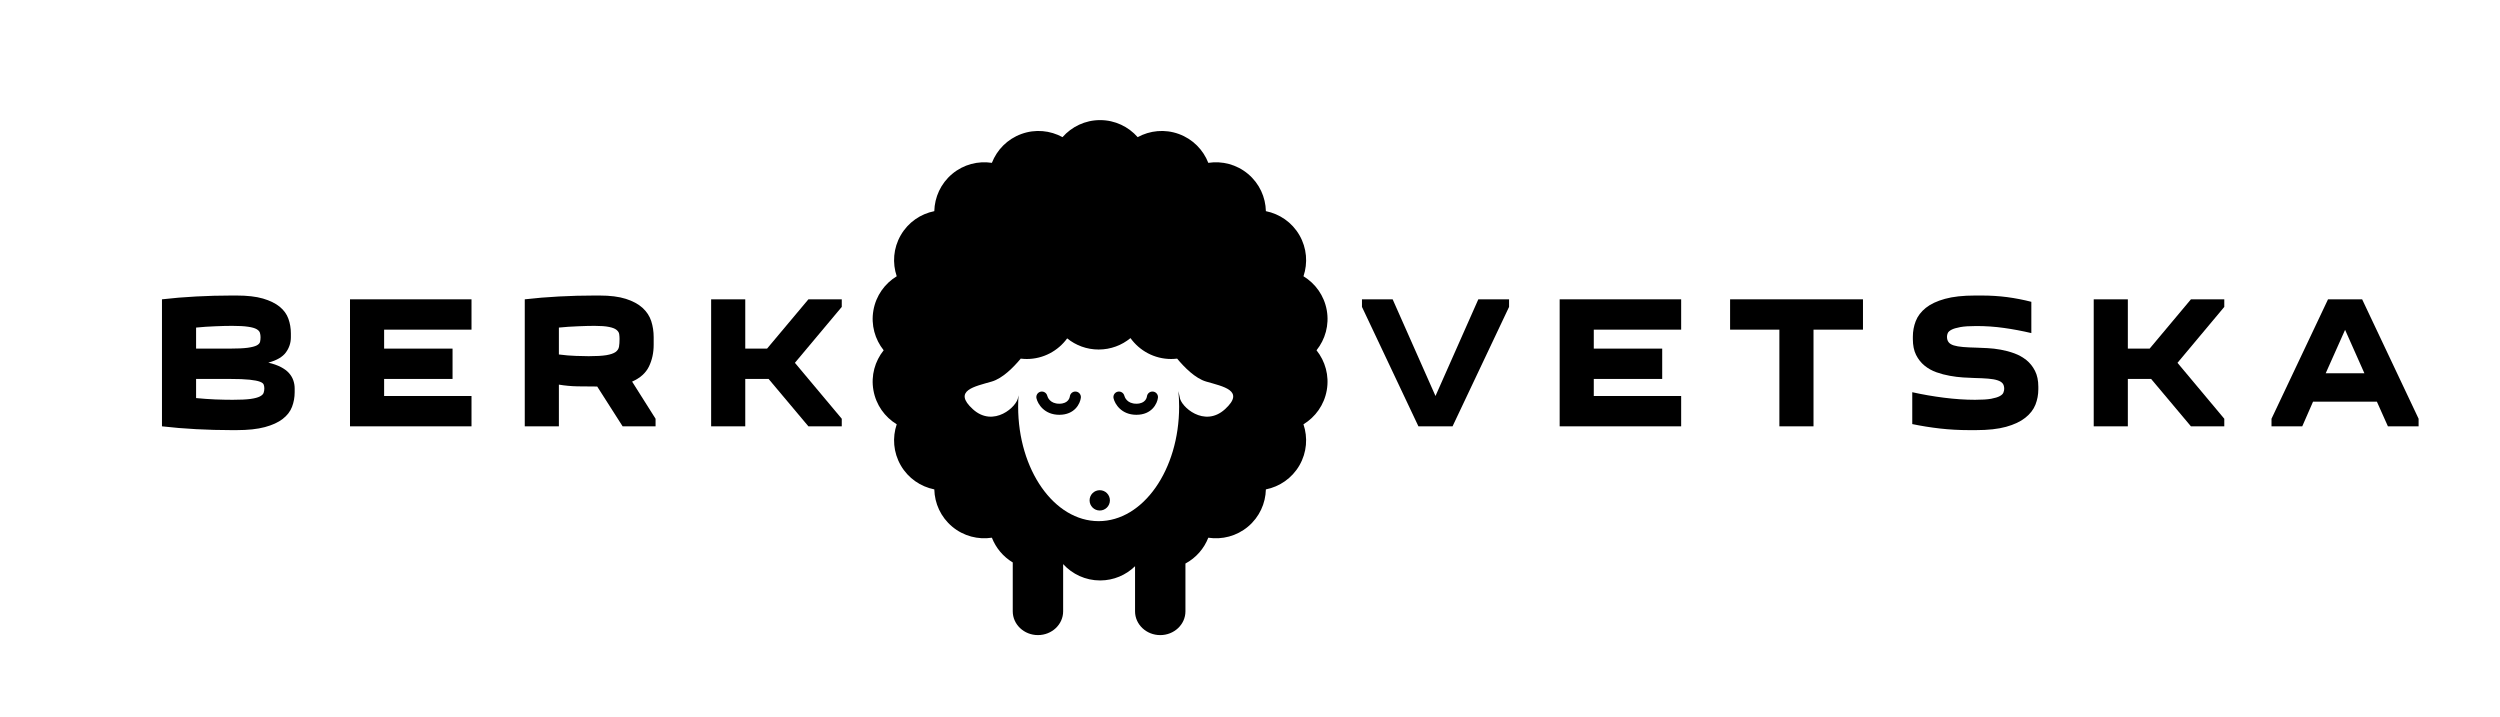
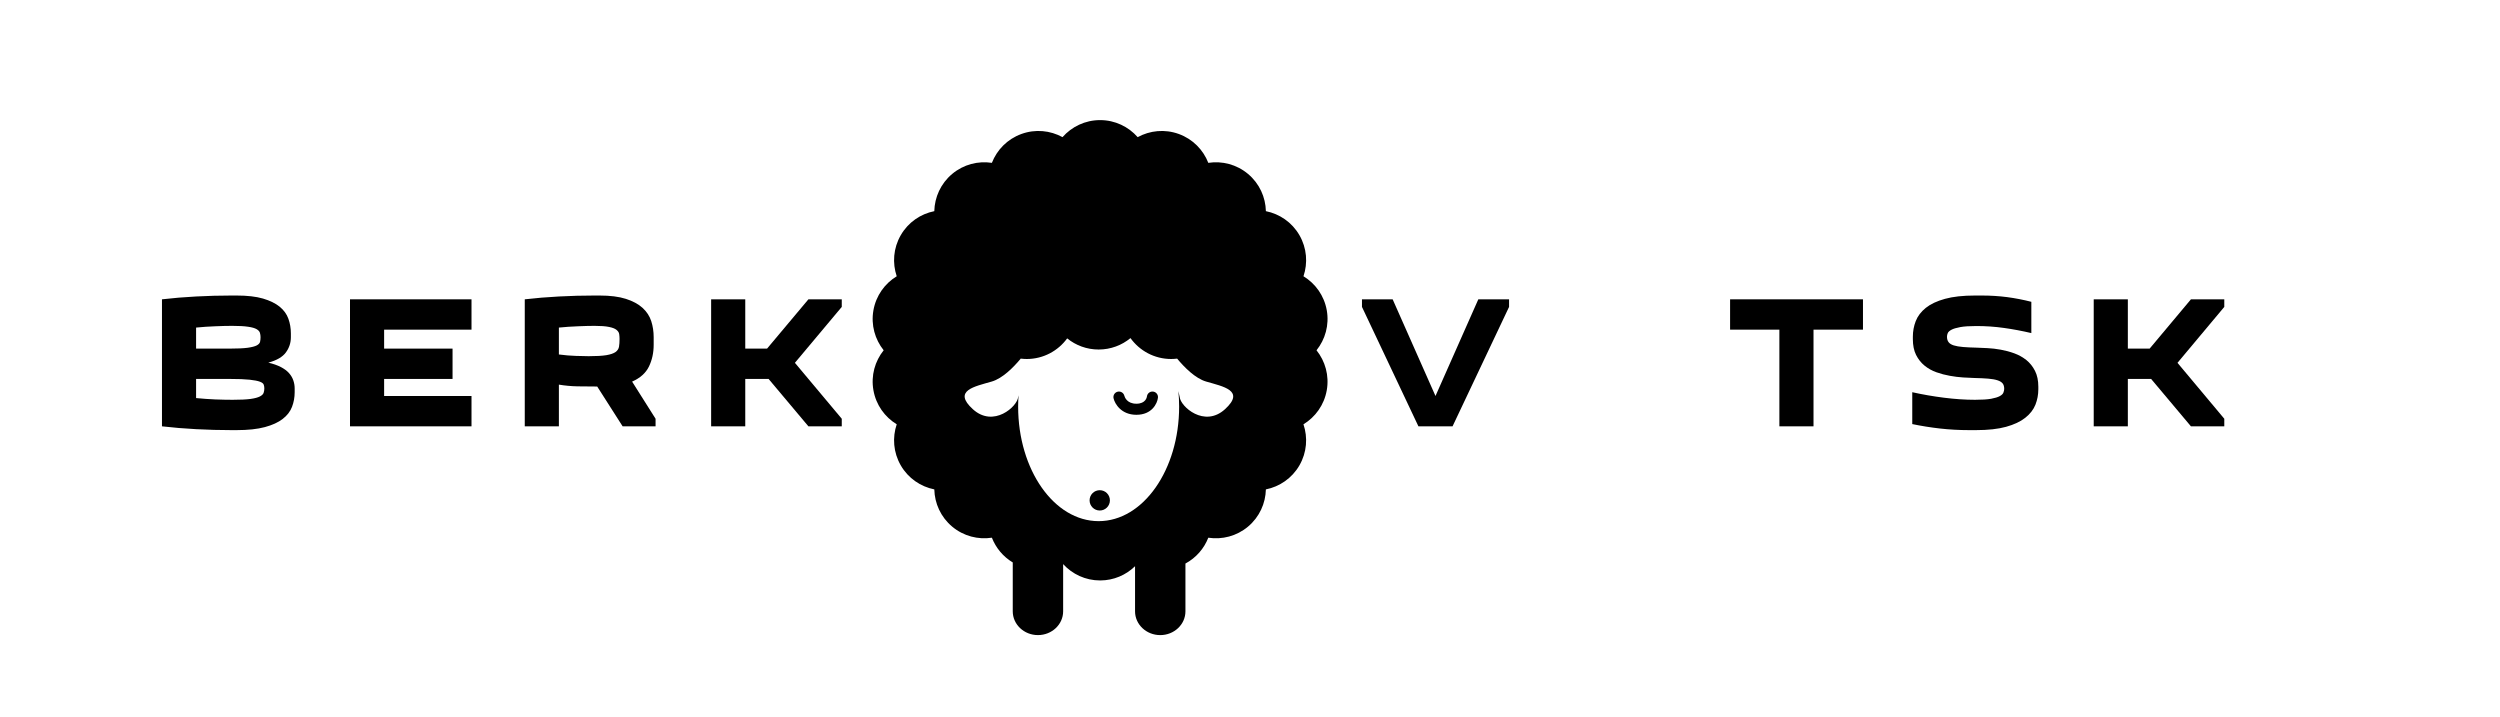
<svg xmlns="http://www.w3.org/2000/svg" width="422" height="121" viewBox="0 0 422 121" fill="none">
  <path d="M27.34 71.965L27.34 50.525C29.173 50.311 31.097 50.151 33.11 50.045C35.13 49.938 37.11 49.885 39.05 49.885H39.94C41.733 49.885 43.217 50.055 44.39 50.395C45.563 50.741 46.503 51.201 47.21 51.775C47.91 52.348 48.4 53.025 48.68 53.805C48.96 54.585 49.1 55.411 49.1 56.285V56.925C49.1 57.865 48.82 58.718 48.26 59.485C47.707 60.251 46.717 60.828 45.29 61.215C46.123 61.408 46.827 61.655 47.4 61.955C47.973 62.248 48.433 62.588 48.78 62.975C49.12 63.361 49.363 63.771 49.51 64.205C49.663 64.645 49.74 65.098 49.74 65.565V66.205C49.74 67.078 49.59 67.905 49.29 68.685C48.99 69.465 48.467 70.141 47.72 70.715C46.973 71.295 45.97 71.755 44.71 72.095C43.45 72.435 41.86 72.605 39.94 72.605H39.05C37.11 72.605 35.13 72.551 33.11 72.445C31.097 72.338 29.173 72.178 27.34 71.965ZM39.18 55.005C38.387 55.005 37.44 55.028 36.34 55.075C35.247 55.115 34.167 55.188 33.1 55.295V58.845H38.79C40.09 58.845 41.093 58.798 41.8 58.705C42.507 58.605 43.02 58.471 43.34 58.305C43.66 58.131 43.847 57.928 43.9 57.695C43.953 57.461 43.98 57.205 43.98 56.925C43.98 56.671 43.947 56.428 43.88 56.195C43.813 55.955 43.627 55.745 43.32 55.565C43.013 55.385 42.533 55.248 41.88 55.155C41.227 55.055 40.327 55.005 39.18 55.005ZM38.79 63.965H33.1L33.1 67.195C34.167 67.301 35.247 67.378 36.34 67.425C37.44 67.465 38.417 67.485 39.27 67.485C40.55 67.485 41.547 67.438 42.26 67.345C42.98 67.245 43.513 67.105 43.86 66.925C44.213 66.745 44.427 66.538 44.5 66.305C44.58 66.071 44.62 65.825 44.62 65.565C44.62 65.351 44.587 65.145 44.52 64.945C44.453 64.738 44.24 64.568 43.88 64.435C43.52 64.295 42.943 64.181 42.15 64.095C41.363 64.008 40.243 63.965 38.79 63.965Z" fill="black" />
  <path d="M79.59 50.525V55.645L64.84 55.645V58.845H76.39V63.965H64.84V66.845H79.59V71.965H59.08L59.08 50.525L79.59 50.525Z" fill="black" />
  <path d="M110.66 71.965H105.1L100.81 65.245C99.657 65.245 98.547 65.235 97.48 65.215C96.413 65.195 95.367 65.098 94.34 64.925V71.965H88.58V50.525C90.42 50.311 92.347 50.151 94.36 50.045C96.373 49.938 98.353 49.885 100.3 49.885H101.19C102.983 49.885 104.467 50.071 105.64 50.445C106.813 50.818 107.753 51.325 108.46 51.965C109.16 52.605 109.65 53.351 109.93 54.205C110.203 55.058 110.34 55.965 110.34 56.925V58.205C110.34 59.551 110.073 60.775 109.54 61.875C109.007 62.968 108.06 63.815 106.7 64.415L110.66 70.685V71.965ZM100.36 55.005C99.613 55.005 98.69 55.028 97.59 55.075C96.49 55.115 95.407 55.188 94.34 55.295V59.835C95.347 59.968 96.297 60.048 97.19 60.075C98.09 60.108 98.817 60.125 99.37 60.125C100.65 60.125 101.64 60.068 102.34 59.955C103.047 59.835 103.567 59.658 103.9 59.425C104.227 59.191 104.423 58.891 104.49 58.525C104.55 58.165 104.58 57.728 104.58 57.215C104.58 56.935 104.56 56.661 104.52 56.395C104.48 56.128 104.327 55.888 104.06 55.675C103.793 55.461 103.37 55.298 102.79 55.185C102.217 55.065 101.407 55.005 100.36 55.005Z" fill="black" />
  <path d="M120.04 50.525H125.8V58.845H129.48L136.46 50.525H142.09V51.805L134.18 61.245L142.09 70.685V71.965H136.46L129.74 63.965H125.8V71.965H120.04V50.525Z" fill="black" />
  <path d="M249.54 50.525H254.73V51.805L245.19 71.965H239.43L229.9 51.805V50.525H235.08L242.31 66.845L249.54 50.525Z" fill="black" />
-   <path d="M283.78 50.525V55.645L269.03 55.645V58.845H280.58V63.965H269.03V66.845H283.78V71.965H263.27V50.525L283.78 50.525Z" fill="black" />
  <path d="M306.12 71.965H300.36V55.645H292.04V50.525L314.47 50.525V55.645L306.12 55.645V71.965Z" fill="black" />
  <path d="M333.38 67.485C334.533 67.485 335.437 67.428 336.09 67.315C336.737 67.195 337.227 67.045 337.56 66.865C337.893 66.685 338.1 66.481 338.18 66.255C338.267 66.028 338.31 65.821 338.31 65.635C338.31 65.248 338.22 64.941 338.04 64.715C337.86 64.495 337.573 64.321 337.18 64.195C336.78 64.061 336.257 63.968 335.61 63.915C334.957 63.861 334.173 63.825 333.26 63.805C332.727 63.785 332.097 63.755 331.37 63.715C330.643 63.668 329.897 63.575 329.13 63.435C328.363 63.301 327.607 63.101 326.86 62.835C326.113 62.568 325.447 62.195 324.86 61.715C324.273 61.235 323.797 60.631 323.43 59.905C323.07 59.178 322.89 58.291 322.89 57.245V56.835C322.89 55.915 323.053 55.035 323.38 54.195C323.713 53.348 324.28 52.605 325.08 51.965C325.88 51.325 326.957 50.818 328.31 50.445C329.663 50.071 331.353 49.885 333.38 49.885H334.54C336.007 49.885 337.433 49.975 338.82 50.155C340.207 50.341 341.563 50.605 342.89 50.945V56.225C341.33 55.858 339.787 55.568 338.26 55.355C336.74 55.141 335.19 55.035 333.61 55.035C332.457 55.035 331.55 55.095 330.89 55.215C330.23 55.335 329.733 55.485 329.4 55.665C329.067 55.845 328.86 56.035 328.78 56.235C328.693 56.441 328.65 56.641 328.65 56.835C328.65 57.215 328.74 57.521 328.92 57.755C329.1 57.995 329.393 58.178 329.8 58.305C330.207 58.431 330.73 58.521 331.37 58.575C332.01 58.628 332.777 58.665 333.67 58.685C334.183 58.705 334.793 58.731 335.5 58.765C336.2 58.798 336.94 58.885 337.72 59.025C338.5 59.165 339.267 59.371 340.02 59.645C340.78 59.925 341.46 60.305 342.06 60.785C342.653 61.265 343.137 61.871 343.51 62.605C343.883 63.345 344.07 64.235 344.07 65.275V65.695C344.07 66.615 343.907 67.488 343.58 68.315C343.247 69.148 342.673 69.885 341.86 70.525C341.053 71.165 339.977 71.671 338.63 72.045C337.29 72.418 335.593 72.605 333.54 72.605H332.39C330.703 72.605 329.067 72.515 327.48 72.335C325.893 72.155 324.33 71.905 322.79 71.585V66.205C324.517 66.591 326.303 66.901 328.15 67.135C329.997 67.368 331.74 67.485 333.38 67.485Z" fill="black" />
  <path d="M353.42 50.525H359.18V58.845H362.86L369.83 50.525H375.46V51.805L367.56 61.245L375.46 70.685V71.965H369.83L363.11 63.965H359.18V71.965H353.42V50.525Z" fill="black" />
-   <path d="M388.62 71.965H383.43V70.685L392.97 50.525L398.73 50.525L408.26 70.685V71.965H403.08L401.22 67.805H390.44L388.62 71.965ZM392.58 63.005H399.11L395.85 55.675L392.58 63.005Z" fill="black" />
  <path d="M185.638 86.175C186.585 86.175 187.353 85.407 187.353 84.46C187.353 83.513 186.585 82.745 185.638 82.745C184.69 82.745 183.922 83.513 183.922 84.46C183.922 85.407 184.69 86.175 185.638 86.175Z" fill="black" />
-   <path d="M181.631 66.099C181.116 66.039 180.653 66.402 180.591 66.915C180.576 67.041 180.396 68.148 178.81 68.148C177.216 68.148 176.836 67.034 176.776 66.805C176.654 66.308 176.155 66.002 175.654 66.118C175.151 66.235 174.839 66.738 174.958 67.241C175.182 68.201 176.278 70.018 178.81 70.018C181.413 70.018 182.328 68.135 182.448 67.141C182.509 66.626 182.144 66.161 181.631 66.099Z" fill="black" />
  <path d="M223.96 52.38C223.521 49.888 222.028 47.853 220.026 46.632C220.775 44.41 220.61 41.891 219.344 39.7C218.079 37.509 215.981 36.107 213.682 35.644C213.626 33.3 212.608 30.989 210.671 29.364C208.733 27.738 206.281 27.138 203.962 27.489C203.108 25.305 201.361 23.482 198.985 22.617C196.608 21.752 194.098 22.027 192.04 23.15C190.49 21.391 188.226 20.274 185.696 20.274C183.166 20.274 180.903 21.391 179.352 23.149C177.293 22.025 174.784 21.752 172.406 22.618C170.029 23.483 168.284 25.305 167.429 27.488C165.11 27.137 162.659 27.737 160.721 29.366C158.784 30.99 157.767 33.301 157.71 35.644C155.412 36.106 153.312 37.509 152.048 39.702C150.784 41.892 150.618 44.41 151.366 46.632C149.364 47.853 147.873 49.889 147.433 52.382C146.994 54.872 147.7 57.294 149.163 59.127C147.699 60.958 146.993 63.382 147.434 65.874C147.873 68.365 149.365 70.4 151.366 71.621C150.618 73.844 150.783 76.362 152.049 78.555C153.313 80.745 155.412 82.146 157.711 82.609C157.767 84.954 158.784 87.264 160.724 88.891C162.66 90.515 165.112 91.115 167.43 90.764C168.099 92.473 169.313 93.96 170.952 94.94V103.193C170.952 105.408 172.856 107.204 175.204 107.204C177.555 107.204 179.458 105.408 179.458 103.193V95.221C181.004 96.913 183.223 97.981 185.697 97.98C187.994 97.98 190.073 97.061 191.596 95.577V103.195C191.596 105.41 193.501 107.206 195.849 107.206C198.199 107.206 200.102 105.41 200.102 103.195V95.126C201.909 94.153 203.248 92.59 203.961 90.766C206.281 91.117 208.731 90.518 210.67 88.89C212.607 87.265 213.624 84.955 213.681 82.611C215.979 82.148 218.078 80.746 219.343 78.554C220.607 76.362 220.773 73.844 220.024 71.623C222.027 70.402 223.518 68.365 223.958 65.874C224.397 63.383 223.691 60.96 222.229 59.128C223.694 57.295 224.4 54.871 223.96 52.38ZM206.771 69.082C203.285 72.248 199.258 68.606 199.136 67.026L198.911 66.017C198.993 66.872 199.038 67.744 199.038 68.632C199.038 79.311 192.955 87.97 185.451 87.97C177.946 87.97 171.862 79.31 171.862 68.632C171.862 67.99 171.885 67.355 171.928 66.729L171.862 67.026C171.74 68.606 167.713 72.248 164.227 69.082C160.741 65.916 164.551 65.241 167.409 64.405C169.241 63.87 171.082 62.002 172.301 60.534C172.632 60.573 172.967 60.599 173.31 60.599C176.118 60.599 178.6 59.225 180.139 57.118C181.591 58.294 183.437 59 185.451 59C187.491 59 189.364 58.276 190.825 57.072C192.362 59.206 194.86 60.599 197.69 60.599C198.032 60.599 198.368 60.573 198.699 60.534C199.918 62.001 201.758 63.87 203.591 64.405C206.448 65.241 210.257 65.916 206.771 69.082Z" fill="black" />
  <path d="M194.645 66.099C194.13 66.039 193.666 66.402 193.604 66.915C193.589 67.041 193.409 68.148 191.823 68.148C190.228 68.148 189.85 67.034 189.789 66.805C189.666 66.308 189.169 66.002 188.667 66.118C188.164 66.235 187.852 66.738 187.97 67.241C188.194 68.201 189.29 70.018 191.823 70.018C194.426 70.018 195.341 68.135 195.461 67.141C195.523 66.626 195.157 66.161 194.645 66.099Z" fill="black" />
</svg>